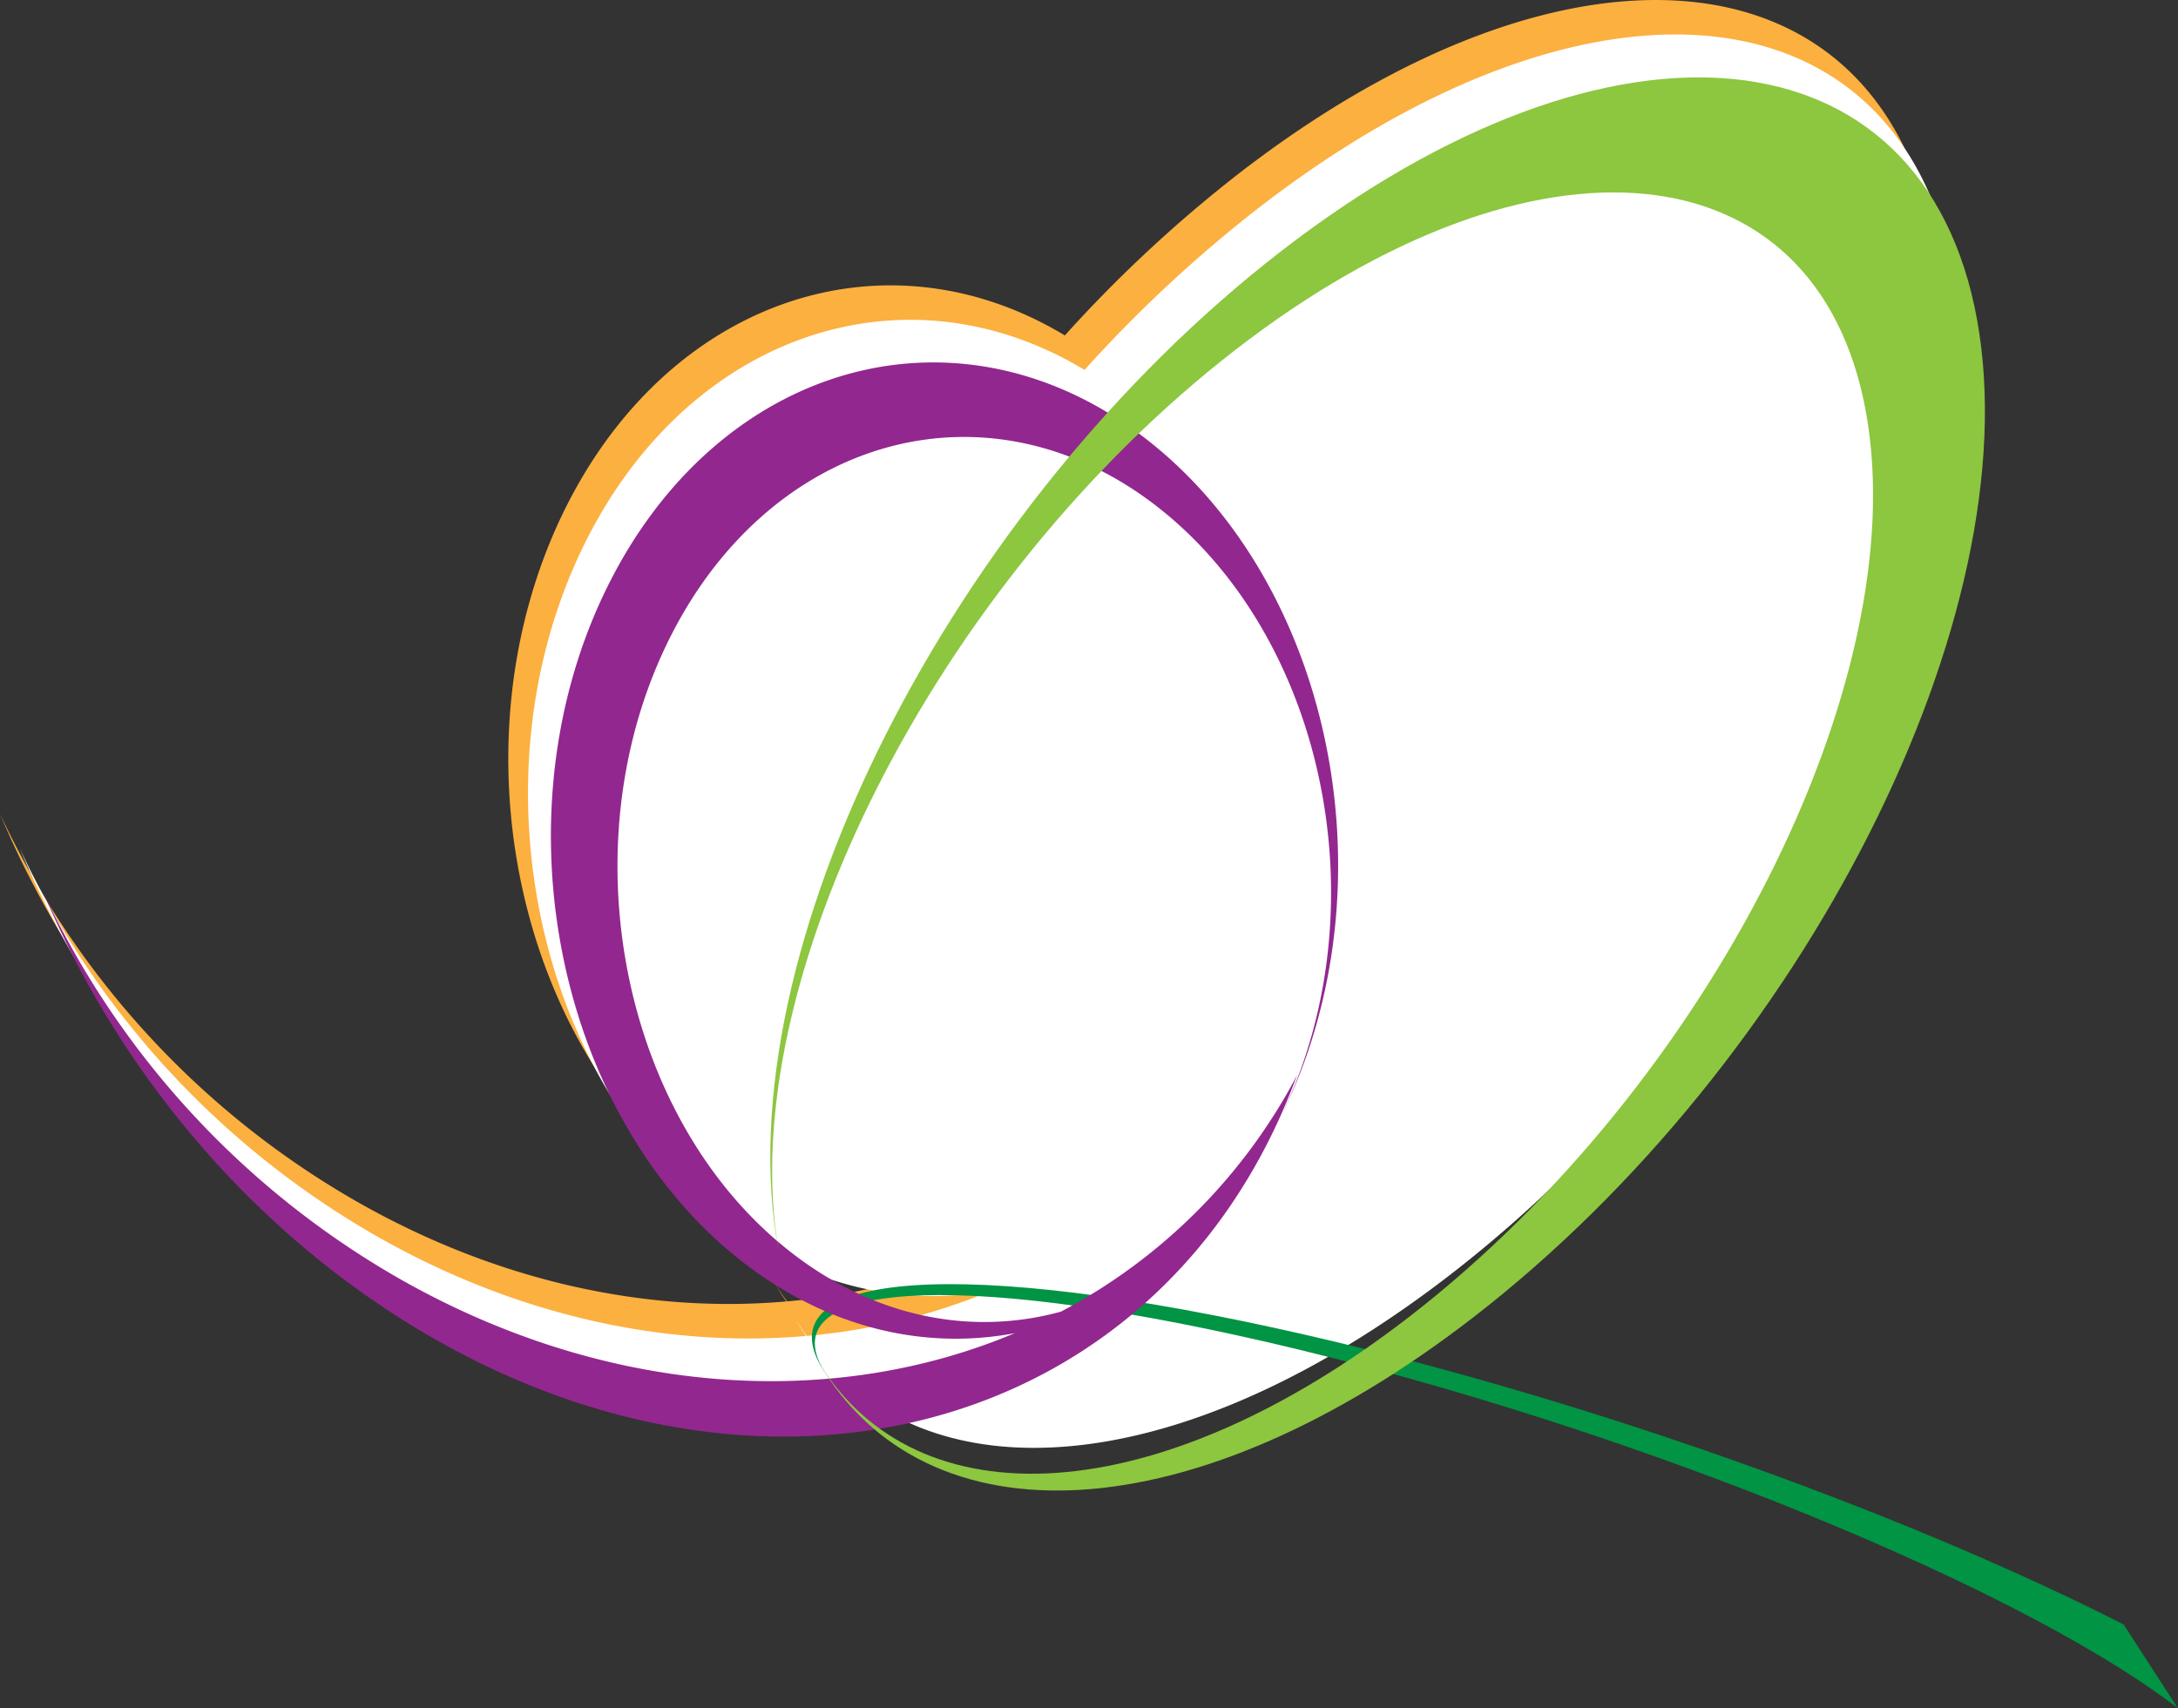
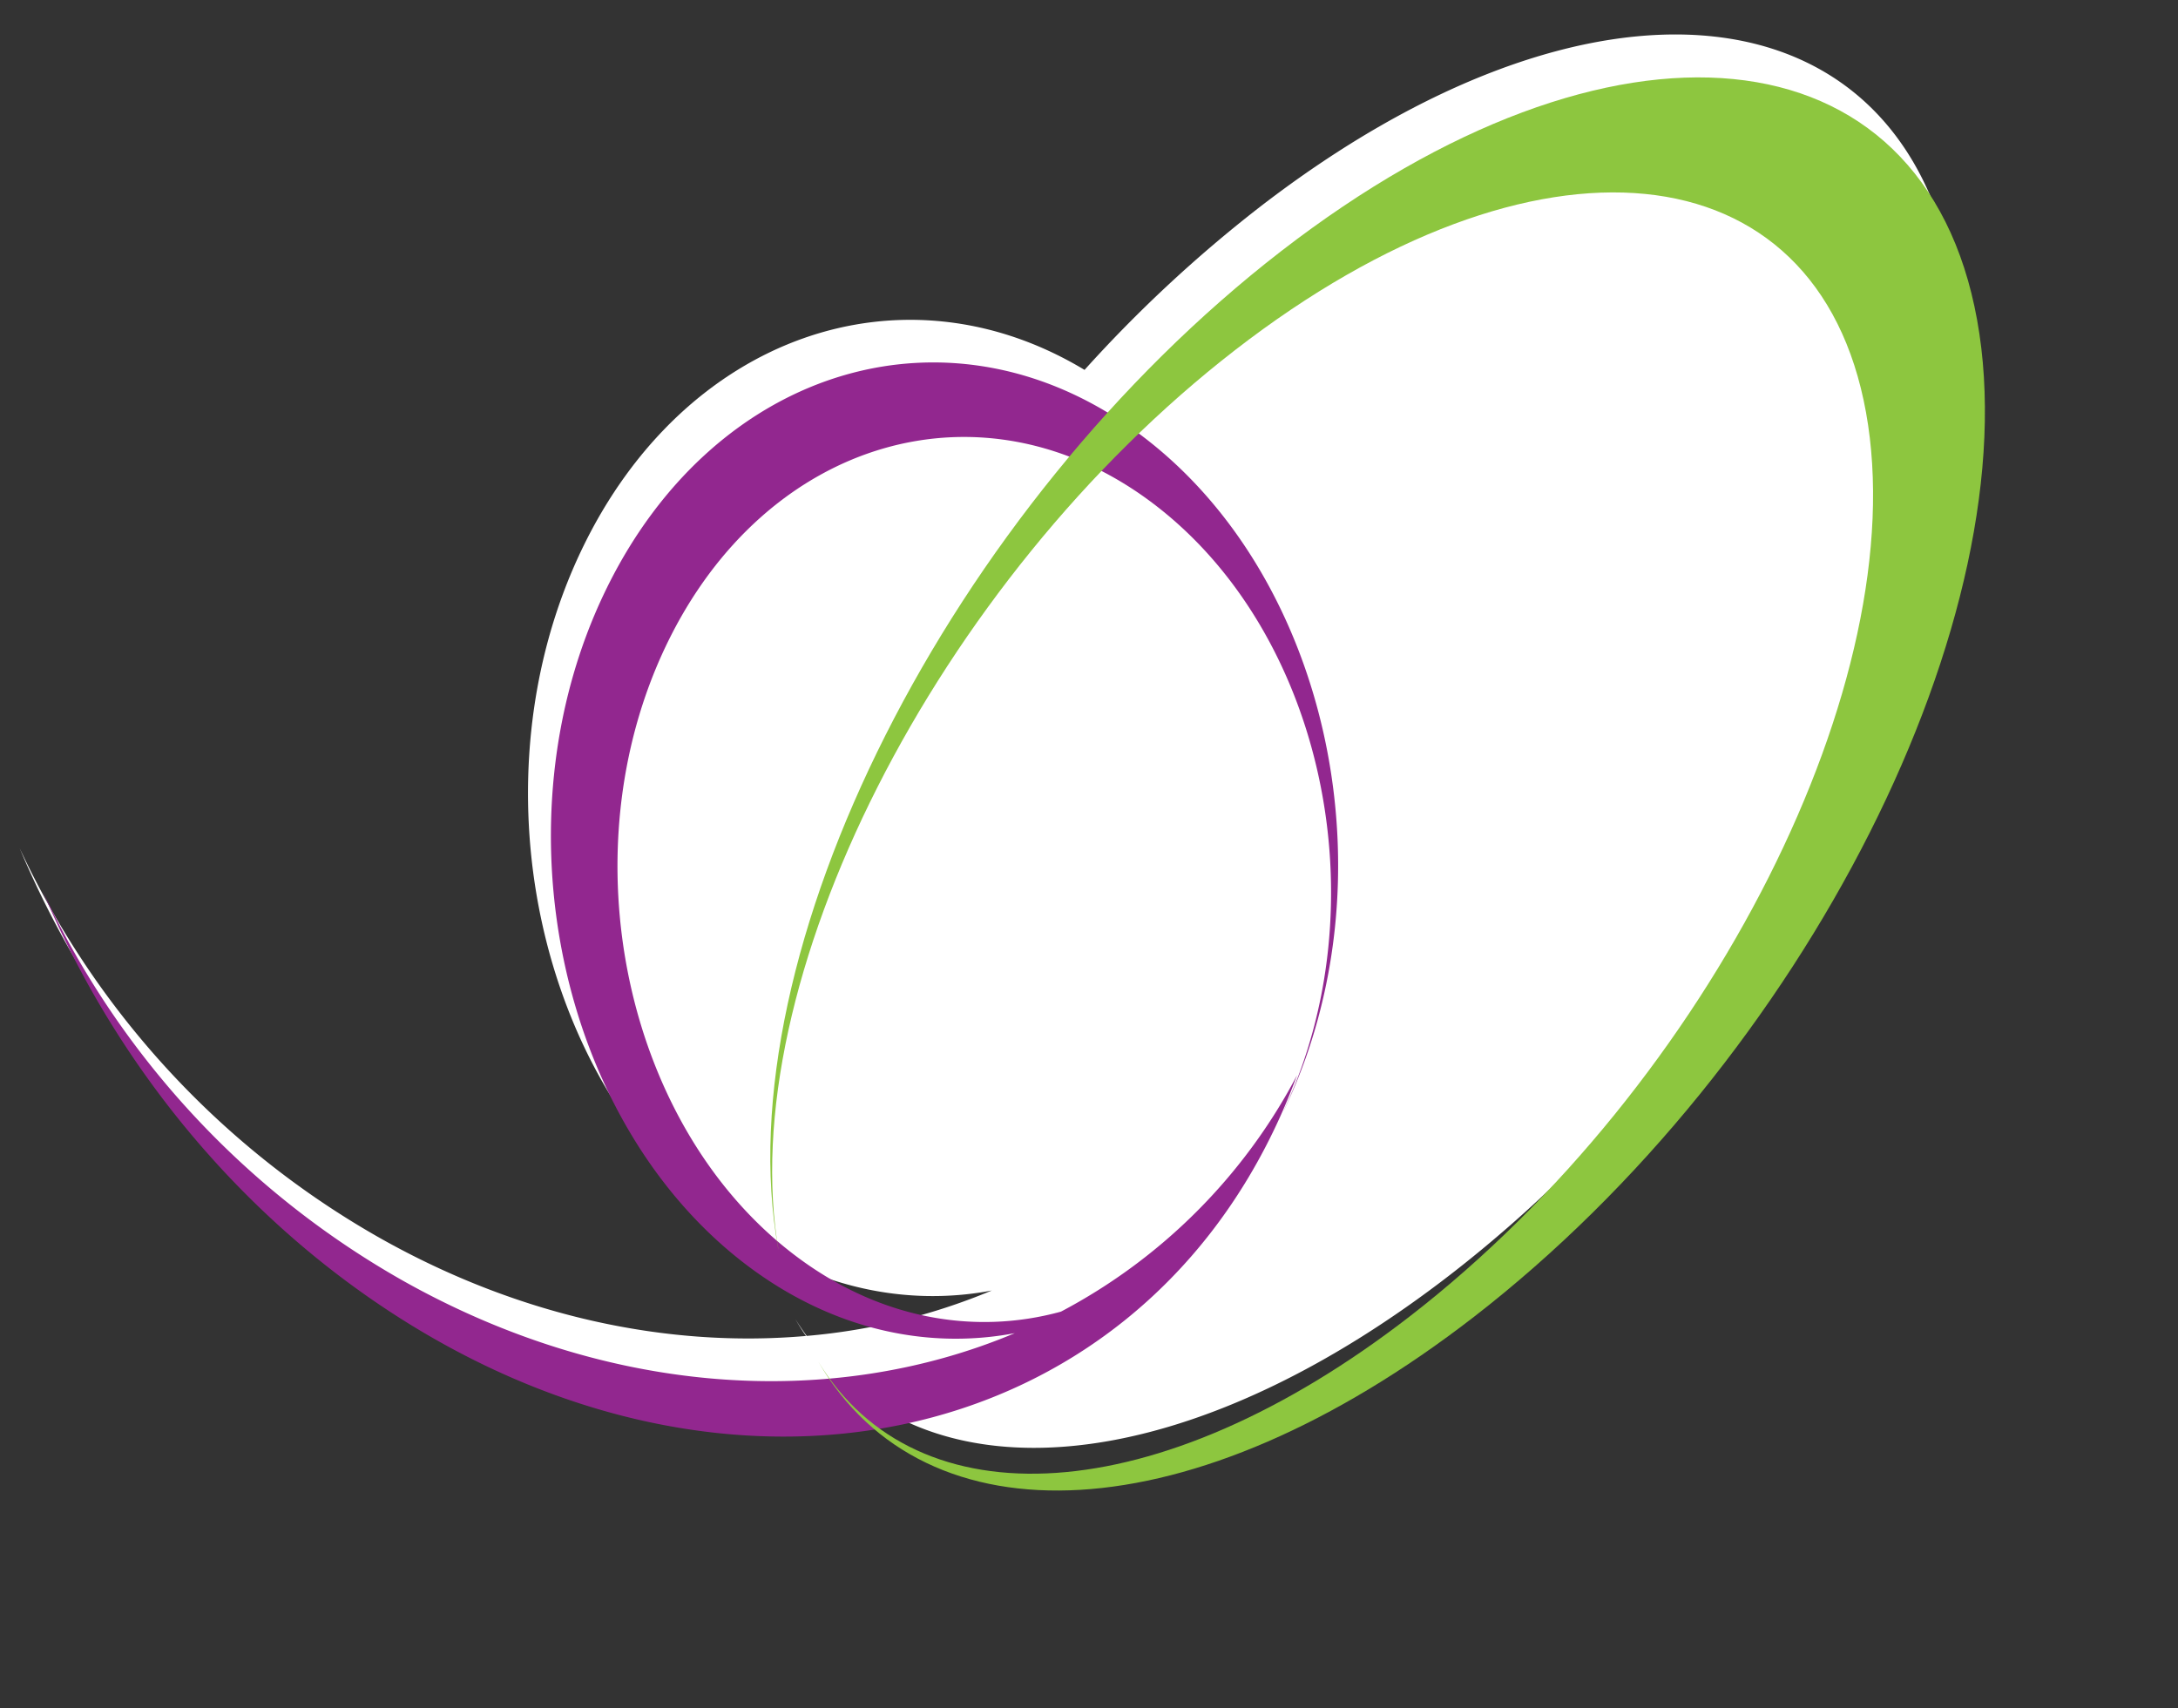
<svg xmlns="http://www.w3.org/2000/svg" viewBox="0 0 442.27 346.95">
  <rect x="0" y="0" width="442.27" height="346.95" fill="#333333" stroke="none" />
  <defs>
    <style>.cls-1{fill:#fbb040;}.cls-2{fill:#fff;}.cls-3{fill:#009444;}.cls-4{fill:#92278f;}.cls-5{fill:#8dc63f;}</style>
  </defs>
  <title>кв сердце</title>
  <g id="Слой_2" data-name="Слой 2">
    <g id="Слой_1-2" data-name="Слой 1">
-       <path class="cls-1" d="M392.81,49.29C382-10.5,318.74-16.77,251.5,35.29a274.06,274.06,0,0,0-35.27,32.84C179.35,45.89,135,61.05,114.12,104.64c-22.24,46.46-9.37,107.61,28.75,136.58,17.13,13,36.44,17.32,54.53,13.89a125.3,125.3,0,0,1-37.59,9.22c-.8-1.09-1.56-2.21-2.29-3.4q1,1.76,2.15,3.41c-27.87,2.44-58-3.82-86.48-19.87A176.75,176.75,0,0,1,0,165.3c13.88,33,37.45,63.17,68.59,84.14,33,22.25,68.67,30.19,100.34,25.22,26,22,72.81,15,121.7-22.86C357.87,199.75,403.61,109.08,392.81,49.29Z" />
      <path class="cls-2" d="M396.81,56.29C386-3.5,322.74-9.77,255.5,42.29a274.06,274.06,0,0,0-35.27,32.84C183.35,52.89,139,68.05,118.12,111.65c-22.24,46.46-9.37,107.61,28.75,136.58,17.13,13,36.44,17.32,54.53,13.89a125.3,125.3,0,0,1-37.59,9.22c-.8-1.09-1.56-2.21-2.29-3.4q1,1.76,2.15,3.41c-27.87,2.44-58-3.82-86.48-19.87A176.75,176.75,0,0,1,4,172.3c13.88,33,37.45,63.17,68.59,84.14,33,22.25,68.67,30.19,100.34,25.22,26,22,72.81,15,121.7-22.86C361.87,206.75,407.61,116.08,396.81,56.29Z" />
-       <path class="cls-3" d="M258.86,269.72c-68.68-15-104.66-10.43-91.21,9.26-11.23-17.41,21.38-21.34,83-7.88,72.23,15.77,157.3,49.51,191.58,75.85l-11-17C385.19,306.55,318.1,282.66,258.86,269.72Z" />
      <path class="cls-4" d="M232.07,88.66c-38.12-29-87-14.8-109.28,31.65s-9.37,107.61,28.75,136.58c17.13,13,36.44,17.32,54.53,13.89-36.69,15.45-82.18,13-124.22-10.64A176.75,176.75,0,0,1,8.67,181c13.88,33,37.45,63.17,68.59,84.14,70.06,47.19,151.84,30.05,182.67-38.28,1.25-2.77,2.39-5.59,3.44-8.45a114.55,114.55,0,0,1-47.93,48c-17.71,4.86-37.1,1.43-54.11-11.51-34.55-26.27-46.22-81.7-26.06-123.81s64.51-55,99.06-28.69,46.12,81.29,26.27,123.34l.23-.45C283.06,178.78,270.19,117.63,232.07,88.66Z" />
      <path class="cls-5" d="M166.19,276.61c19.94,32.72,68.75,30.5,120.11-9.26C347.25,220.16,388.71,138,378.92,83.77S311.78,23.89,250.83,71.08c-60.72,47-102.1,128.77-92.71,183,0-.2-.09-.38-.12-.58C147.19,193.68,192.93,103,260.17,51S390.67,5.16,401.48,65,366.53,215.42,299.3,267.47C242.09,311.77,187.78,313.81,166.19,276.61Z" />
    </g>
  </g>
</svg>